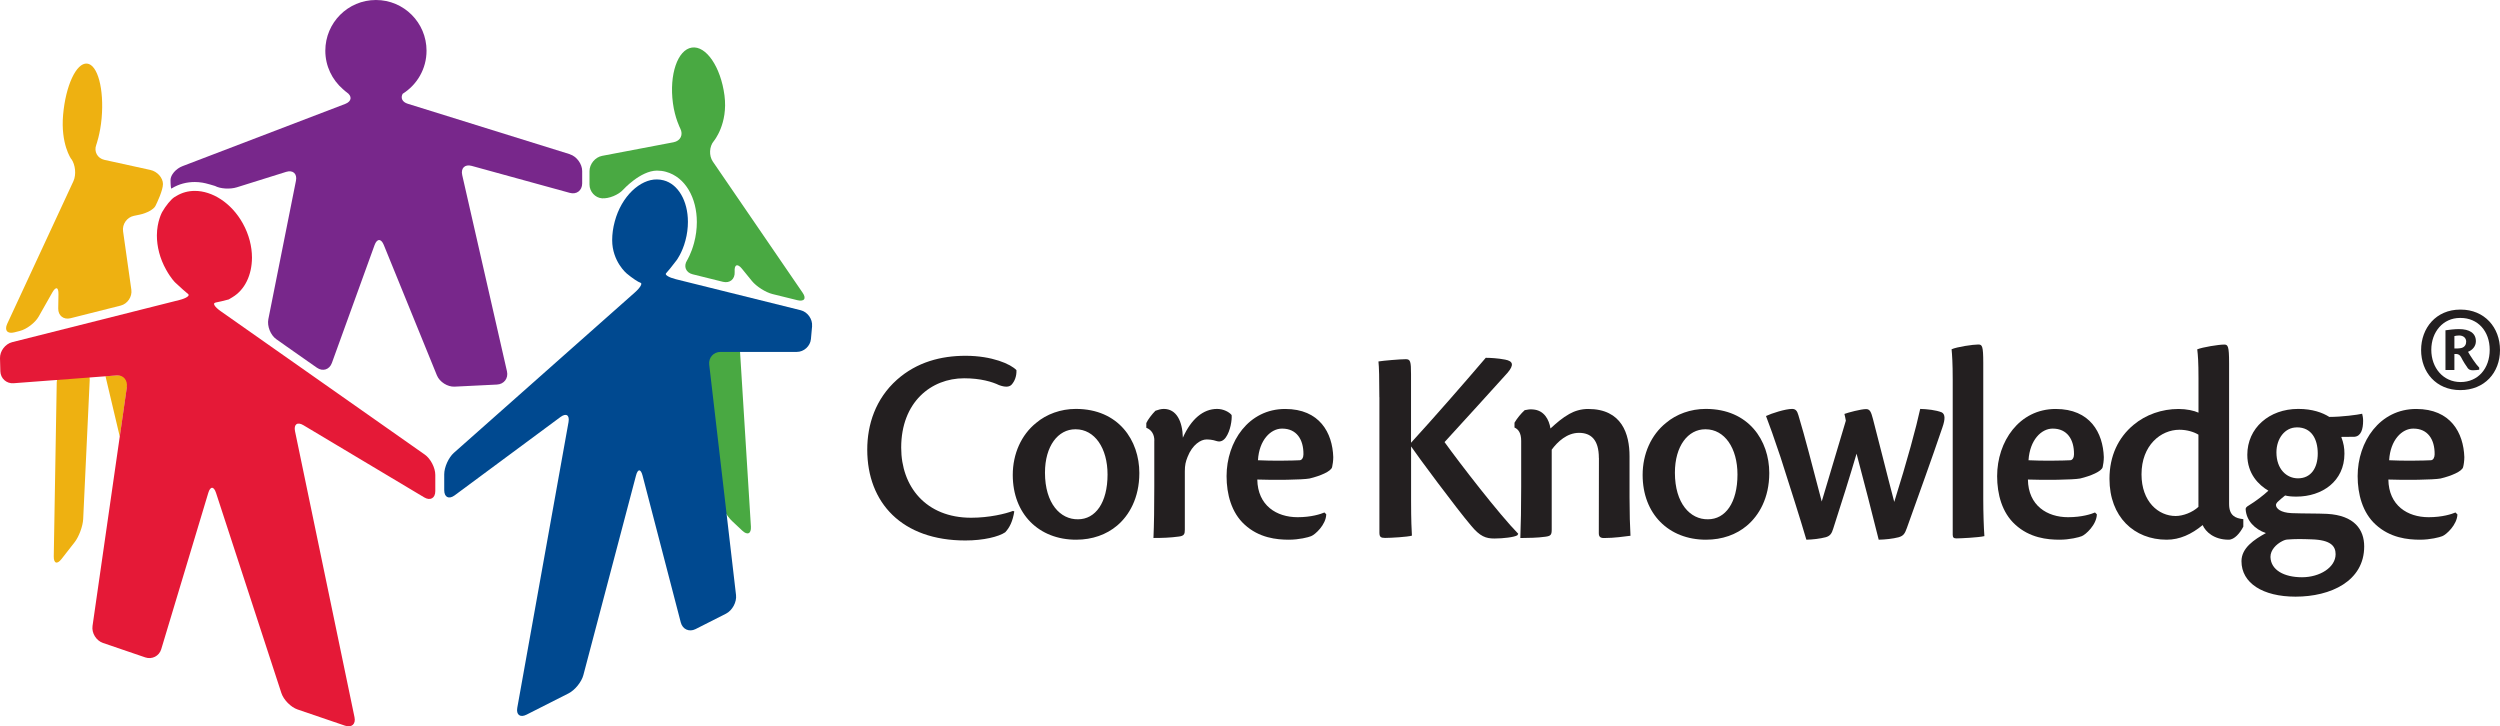
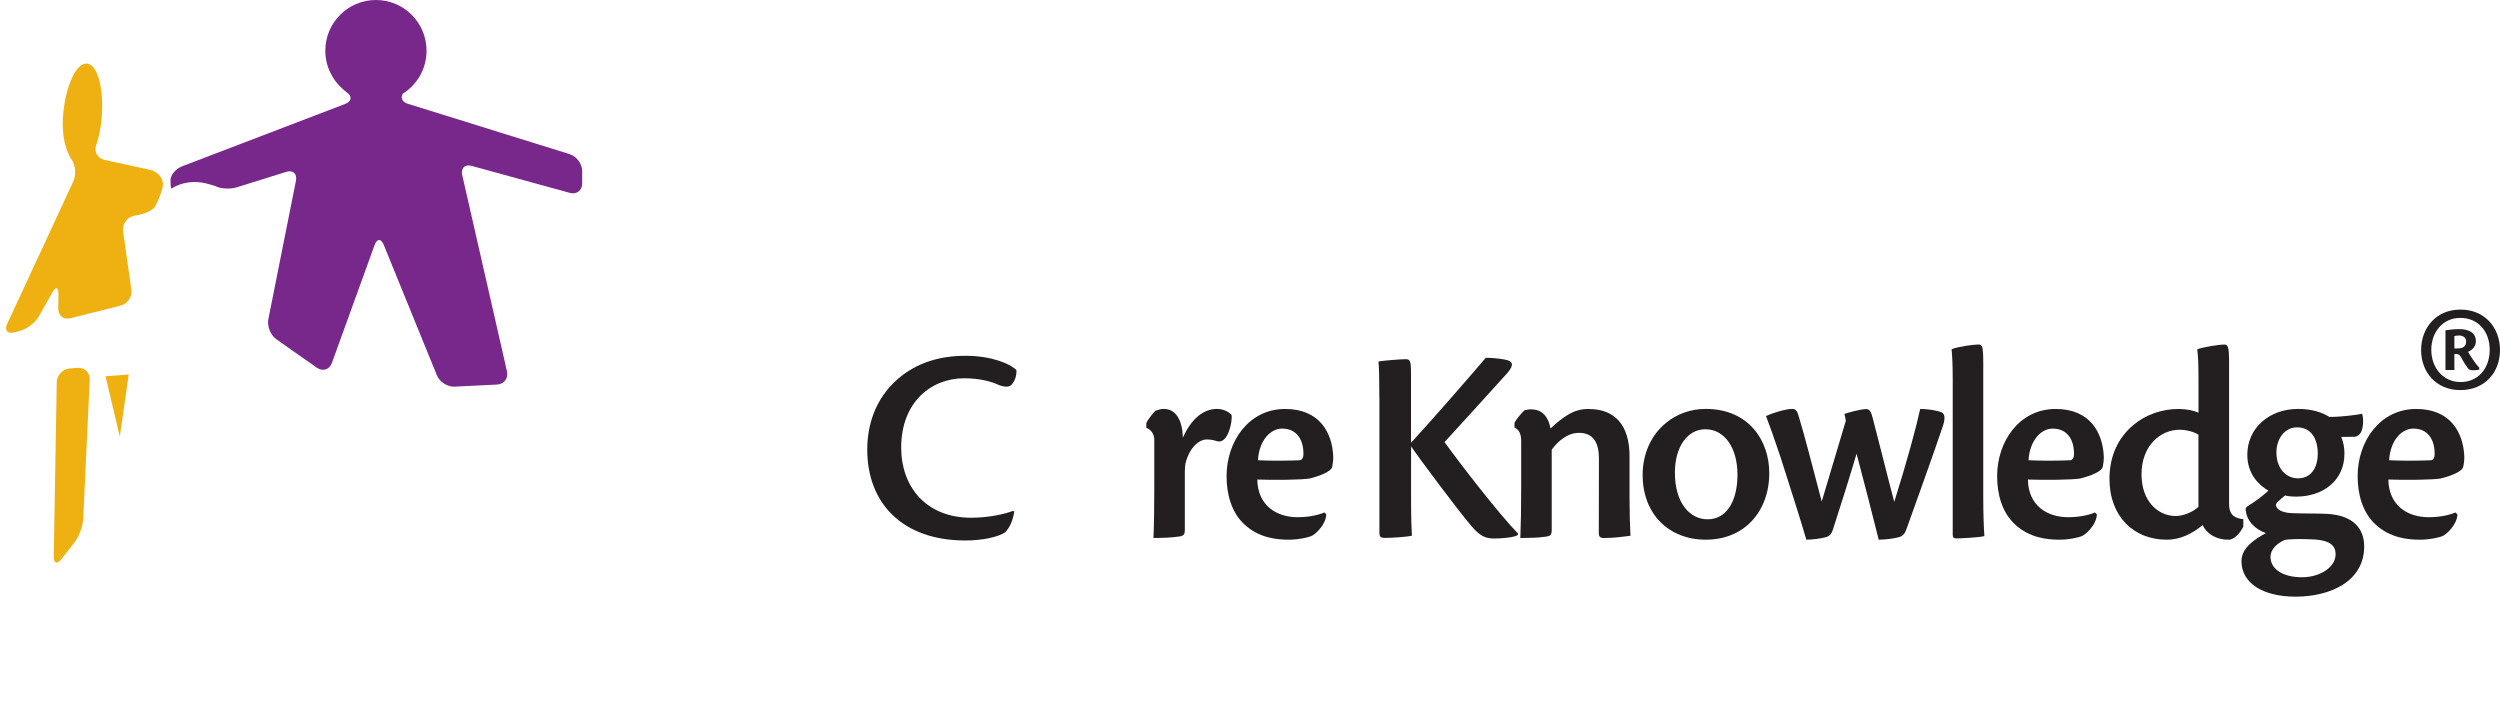
<svg xmlns="http://www.w3.org/2000/svg" width="210" height="61" viewBox="0 0 210 61" fill="none">
  <g clip-path="url(#clip0_2758_71)">
    <path d="M8.862 31.605L10.063 36.68L10.813 31.455L8.862 31.605Z" fill="#EEB111" />
    <path d="M4.516 46.734C4.506 47.331 4.796 47.431 5.161 46.965L6.272 45.541C6.637 45.069 6.957 44.202 6.987 43.605L7.537 31.901C7.567 31.305 7.102 30.854 6.512 30.899L5.862 30.949C5.271 30.994 4.776 31.515 4.766 32.112L4.516 46.734Z" fill="#EEB111" />
    <path d="M5.992 13.353C6.337 13.84 6.417 14.677 6.167 15.219L0.605 27.203C0.355 27.744 0.62 28.066 1.195 27.92L1.665 27.8C2.241 27.654 2.951 27.113 3.246 26.596L4.396 24.565C4.691 24.049 4.921 24.109 4.911 24.706L4.891 25.914C4.881 26.511 5.341 26.877 5.922 26.732L10.138 25.669C10.713 25.523 11.118 24.921 11.033 24.335L10.338 19.426C10.253 18.834 10.663 18.252 11.243 18.132L11.748 18.027C12.328 17.906 12.918 17.58 13.053 17.305C13.194 17.029 13.689 15.981 13.689 15.459C13.689 14.938 13.213 14.401 12.633 14.276L8.767 13.428C8.187 13.298 7.877 12.736 8.082 12.18C8.082 12.18 8.422 11.247 8.537 9.928C8.752 7.471 8.202 5.42 7.307 5.34C6.412 5.265 5.516 7.191 5.301 9.643C5.086 12.1 5.977 13.348 5.977 13.348L5.992 13.353Z" fill="#EEB111" />
-     <path d="M18.09 25.418C18.335 25.373 18.84 25.257 19.215 25.152L19.525 24.966C20.575 24.34 21.16 23.091 21.166 21.642C21.166 20.709 20.916 19.701 20.395 18.764C19.43 17.024 17.81 16.031 16.364 16.036C15.819 16.036 15.299 16.171 14.824 16.457L14.639 16.567C14.369 16.738 13.909 17.299 13.619 17.816C13.619 17.816 13.183 18.593 13.178 19.777C13.178 20.714 13.428 21.717 13.954 22.655C14.369 23.402 14.709 23.723 14.709 23.723C15.139 24.129 15.634 24.57 15.804 24.701C15.974 24.831 15.644 25.057 15.064 25.202L1.02 28.742C0.44 28.888 -0.015 29.494 -5.65965e-06 30.086L0.03 31.189C0.045 31.786 0.545 32.237 1.135 32.192L3.706 31.997C4.296 31.952 5.266 31.881 5.862 31.836L6.512 31.786C7.102 31.741 7.877 31.681 8.222 31.656C8.572 31.631 9.297 31.576 9.833 31.535C10.368 31.495 10.738 31.942 10.653 32.533L10.213 35.612C10.128 36.204 9.988 37.166 9.903 37.758L7.772 52.581C7.687 53.172 8.077 53.809 8.642 54.005L12.208 55.223C12.768 55.414 13.373 55.108 13.543 54.536L17.495 41.404C17.665 40.832 17.96 40.832 18.145 41.399L23.636 58.217C23.821 58.783 24.431 59.405 24.997 59.596L28.978 60.955C29.538 61.145 29.903 60.829 29.778 60.243L24.782 36.224C24.662 35.642 24.977 35.411 25.487 35.717L35.634 41.78C36.145 42.086 36.565 41.845 36.565 41.253V39.889C36.565 39.293 36.169 38.525 35.679 38.184L18.525 26.13C18.04 25.789 17.84 25.473 18.085 25.428L18.09 25.418Z" fill="#E51937" />
-     <path d="M59.876 13.569C59.541 13.077 59.576 12.305 59.961 11.849C59.961 11.849 61.171 10.41 60.856 8.013C60.541 5.616 59.31 3.816 58.115 3.996C56.92 4.177 56.205 6.263 56.525 8.66C56.69 9.918 57.14 10.786 57.14 10.786C57.415 11.312 57.165 11.834 56.58 11.949L50.578 13.092C49.993 13.203 49.518 13.779 49.518 14.376V15.499C49.518 16.096 49.993 16.618 50.568 16.658C51.148 16.698 51.949 16.372 52.349 15.931C52.349 15.931 53.784 14.346 55.179 14.331C55.434 14.331 55.685 14.361 55.94 14.431C57.595 14.888 58.535 16.658 58.535 18.648C58.535 19.22 58.46 19.817 58.3 20.413C58.055 21.321 57.715 21.868 57.715 21.868C57.395 22.369 57.61 22.901 58.185 23.041L60.731 23.673C61.306 23.813 61.746 23.447 61.711 22.85V22.81C61.671 22.219 61.946 22.108 62.321 22.57L63.161 23.603C63.537 24.064 64.317 24.56 64.892 24.701L66.983 25.217C67.558 25.358 67.758 25.072 67.418 24.585L59.876 13.569ZM56.825 23.964C56.25 23.818 55.895 24.174 56.045 24.751L60.441 41.98C60.586 42.557 61.061 43.364 61.496 43.77L62.356 44.578C62.786 44.984 63.111 44.834 63.077 44.242L61.961 26.3C61.921 25.704 61.421 25.102 60.846 24.962L56.83 23.964H56.825Z" fill="#49A942" />
-     <path d="M68.213 27.399C68.268 26.807 67.838 26.205 67.263 26.06L56.765 23.452C56.19 23.307 55.819 23.086 55.95 22.956C56.08 22.825 56.475 22.334 56.835 21.858C56.835 21.858 57.305 21.236 57.575 20.208C57.72 19.671 57.785 19.145 57.785 18.638C57.785 16.858 56.95 15.459 55.745 15.148C55.559 15.098 55.369 15.073 55.179 15.073C53.784 15.053 52.204 16.472 51.638 18.608C51.493 19.145 51.423 19.671 51.423 20.173C51.423 21.958 52.639 22.971 52.639 22.971C53.094 23.352 53.619 23.703 53.804 23.753C53.989 23.803 53.779 24.164 53.334 24.56L38.125 38.039C37.68 38.435 37.315 39.242 37.315 39.839V41.173C37.315 41.77 37.705 41.965 38.185 41.614L47.077 35.031C47.557 34.674 47.858 34.865 47.757 35.452L43.451 59.456C43.346 60.042 43.696 60.303 44.227 60.032L47.762 58.242C48.293 57.971 48.853 57.284 49.003 56.708L53.424 39.945C53.574 39.368 53.824 39.368 53.974 39.945L57.185 52.285C57.335 52.862 57.89 53.112 58.42 52.847L60.986 51.548C61.516 51.277 61.896 50.575 61.826 49.983L59.575 30.633C59.505 30.041 59.936 29.56 60.531 29.56H66.938C67.533 29.56 68.063 29.073 68.118 28.482L68.218 27.384L68.213 27.399Z" fill="#004990" />
    <path d="M47.862 12.952L34.249 8.715C33.784 8.57 33.634 8.224 33.824 7.878C35.024 7.125 35.829 5.792 35.829 4.262C35.829 1.905 33.929 0 31.578 0C29.228 0 27.327 1.905 27.327 4.262C27.327 5.551 27.902 6.704 28.802 7.486C28.978 7.652 29.108 7.742 29.108 7.742C29.603 8.073 29.553 8.514 28.998 8.73L15.334 13.955C14.779 14.166 14.324 14.692 14.324 15.118C14.324 15.545 14.359 15.87 14.399 15.84L14.439 15.815C15.029 15.454 15.694 15.289 16.364 15.289C16.579 15.289 16.794 15.309 17.009 15.344C17.189 15.374 17.364 15.419 17.54 15.469C17.575 15.479 17.605 15.484 17.64 15.495L18.06 15.62C18.5 15.861 19.325 15.911 19.89 15.735L24.041 14.436C24.606 14.261 24.977 14.592 24.861 15.178L22.541 26.812C22.426 27.399 22.726 28.156 23.216 28.497L24.096 29.119C24.581 29.459 25.382 30.021 25.867 30.362L26.622 30.889C27.107 31.23 27.672 31.054 27.877 30.492L31.463 20.589C31.668 20.027 32.013 20.022 32.238 20.574L36.7 31.53C36.925 32.082 37.595 32.508 38.185 32.478L41.746 32.303C42.341 32.273 42.716 31.776 42.586 31.195L38.825 14.702C38.695 14.12 39.055 13.774 39.625 13.935L47.862 16.201C48.433 16.362 48.903 16.001 48.903 15.404V14.366C48.903 13.77 48.438 13.138 47.873 12.962L47.862 12.952Z" fill="#78278B" />
    <path d="M85.202 42.953C85.067 43.796 84.812 44.312 84.437 44.713C83.897 45.079 82.632 45.4 81.091 45.4C75.77 45.4 72.849 42.241 72.849 37.768C72.849 35.672 73.539 33.506 75.345 31.896C77.025 30.407 79.051 29.886 81.111 29.886C83.332 29.886 84.917 30.588 85.382 31.094C85.402 31.601 85.232 32.027 84.972 32.313C84.782 32.513 84.447 32.543 83.917 32.348C83.357 32.077 82.377 31.776 80.986 31.776C78.216 31.776 75.7 33.777 75.7 37.603C75.7 40.872 77.775 43.49 81.576 43.49C83.102 43.49 84.477 43.154 85.087 42.918L85.202 42.958V42.953Z" fill="#231F20" />
-     <path d="M90.374 34.349C93.97 34.349 95.705 37.006 95.705 39.734C95.705 41.845 94.835 43.309 93.835 44.152C92.944 44.904 91.759 45.335 90.394 45.335C87.263 45.335 85.072 43.174 85.072 39.895C85.072 38.119 85.793 36.52 87.038 35.522C87.903 34.79 89.103 34.349 90.359 34.349H90.384H90.374ZM90.329 36.059C88.878 36.059 87.778 37.463 87.778 39.704C87.778 42.291 89.068 43.645 90.554 43.62C92.019 43.62 93.034 42.226 93.034 39.859C93.034 37.638 91.954 36.059 90.354 36.059H90.329Z" fill="#231F20" />
    <path d="M96.966 37.006C96.966 36.495 96.73 36.104 96.29 35.933V35.537C96.415 35.251 96.77 34.79 97.055 34.504C97.275 34.424 97.516 34.349 97.756 34.349C98.831 34.349 99.326 35.392 99.361 36.766C100.056 35.201 101.067 34.349 102.237 34.349C102.777 34.349 103.267 34.619 103.457 34.865C103.497 35.261 103.357 36.194 102.972 36.736C102.792 36.996 102.527 37.157 102.202 37.051C101.817 36.926 101.557 36.916 101.327 36.916C100.886 36.916 100.161 37.337 99.756 38.38C99.596 38.781 99.526 39.067 99.526 39.589V44.488C99.526 44.854 99.471 45.014 99.031 45.069C98.296 45.17 97.616 45.19 96.89 45.19C96.941 44.062 96.96 42.622 96.96 40.862V37.006H96.966Z" fill="#231F20" />
    <path d="M111.404 43.199C111.389 44.081 110.459 44.919 110.129 45.039C109.904 45.134 109.119 45.335 108.263 45.335C107.238 45.335 105.758 45.185 104.547 44.066C103.442 43.063 103.032 41.509 103.032 39.995C103.032 37.091 104.887 34.353 107.953 34.353C110.849 34.353 111.929 36.359 111.994 38.395C111.994 38.696 111.944 39.047 111.899 39.227C111.829 39.593 110.884 39.985 109.999 40.195C109.399 40.306 107.008 40.336 105.613 40.281C105.648 42.467 107.233 43.445 108.999 43.445C110.159 43.445 110.944 43.179 111.254 43.048L111.409 43.204L111.404 43.199ZM107.683 36.003C106.758 36.003 105.768 36.941 105.668 38.661C106.838 38.726 108.648 38.691 109.169 38.661C109.384 38.656 109.489 38.405 109.489 38.164C109.504 36.901 108.899 36.003 107.708 36.003H107.683Z" fill="#231F20" />
    <path d="M115.865 33.371C115.865 31.786 115.84 30.813 115.79 30.362C116.201 30.292 117.636 30.172 118.086 30.172C118.476 30.172 118.526 30.362 118.526 31.44V37.192C120.402 35.146 123.012 32.157 124.803 30.056C125.133 30.056 125.813 30.086 126.428 30.207C127.113 30.337 127.183 30.663 126.638 31.31C125.428 32.659 122.937 35.392 121.342 37.136C122.602 38.892 125.923 43.194 127.533 44.839L127.458 44.964C127.198 45.124 126.278 45.235 125.528 45.235C124.823 45.235 124.323 45.074 123.557 44.136C122.407 42.793 118.986 38.19 118.531 37.498V42.081C118.531 43.74 118.576 44.523 118.601 44.994C118.241 45.104 116.826 45.185 116.346 45.185C116 45.185 115.87 45.114 115.87 44.743V33.366L115.865 33.371Z" fill="#231F20" />
    <path d="M134.305 38.475C134.305 36.921 133.63 36.359 132.635 36.359C131.64 36.359 130.839 37.096 130.344 37.773V44.468C130.344 44.919 130.274 45.024 129.819 45.084C129.099 45.185 128.459 45.18 127.709 45.195C127.754 44.066 127.779 42.627 127.779 40.867V37.036C127.779 36.379 127.548 36.058 127.218 35.913V35.507C127.438 35.131 127.769 34.73 128.074 34.454C128.304 34.404 128.539 34.364 128.774 34.394C129.704 34.459 130.124 35.246 130.239 35.993C130.799 35.482 131.219 35.116 131.825 34.77C132.26 34.524 132.8 34.353 133.4 34.353C136.251 34.353 136.881 36.465 136.881 38.33V41.785C136.881 43.059 136.916 44.257 136.961 45.004C136.461 45.064 135.616 45.195 134.73 45.195C134.415 45.195 134.3 45.069 134.3 44.788L134.31 38.48L134.305 38.475Z" fill="#231F20" />
    <path d="M143.293 34.349C146.889 34.349 148.619 37.006 148.619 39.734C148.619 41.845 147.744 43.309 146.743 44.152C145.858 44.904 144.668 45.335 143.303 45.335C140.172 45.335 137.981 43.174 137.981 39.895C137.981 38.119 138.701 36.52 139.947 35.522C140.812 34.79 142.012 34.349 143.268 34.349H143.293ZM143.243 36.059C141.792 36.059 140.692 37.463 140.692 39.704C140.692 42.291 141.982 43.645 143.468 43.62C144.938 43.62 145.948 42.226 145.948 39.859C145.948 37.638 144.868 36.059 143.268 36.059H143.248H143.243Z" fill="#231F20" />
    <path d="M150.539 34.349C150.825 34.349 150.96 34.504 151.065 34.875C151.645 36.796 152.15 38.806 153.025 42.126C154.06 38.611 154.52 37.167 155.051 35.337C155.021 35.136 154.971 34.94 154.931 34.77C155.251 34.65 156.326 34.364 156.751 34.364C157.091 34.364 157.176 34.635 157.326 35.186C157.761 36.816 158.472 39.724 159.117 42.161C160.207 38.696 160.977 35.838 161.297 34.349C161.872 34.364 162.628 34.444 163.108 34.639C163.378 34.785 163.428 35.156 163.158 35.918C162.198 38.751 161.252 41.329 160.177 44.352C160.007 44.819 159.902 45.009 159.482 45.13C158.997 45.255 158.367 45.325 157.811 45.335C157.156 42.743 156.691 40.882 155.951 38.109C155.491 39.689 154.596 42.552 153.995 44.392C153.865 44.839 153.71 45.024 153.37 45.124C152.875 45.255 152.245 45.325 151.735 45.335C151.215 43.56 150.404 41.023 149.569 38.415C148.999 36.71 148.634 35.697 148.344 34.945C148.814 34.72 149.969 34.349 150.539 34.349Z" fill="#231F20" />
    <path d="M164.028 31.876C164.028 30.482 163.978 29.816 163.933 29.339C164.388 29.134 165.733 28.938 166.174 28.938C166.504 28.938 166.594 29.058 166.594 30.482V41.92C166.594 43.084 166.639 44.362 166.689 45.034C166.214 45.154 164.643 45.225 164.343 45.225C164.118 45.225 164.028 45.154 164.028 44.919V31.881V31.876Z" fill="#231F20" />
    <path d="M176.136 43.199C176.121 44.081 175.186 44.919 174.866 45.039C174.636 45.134 173.851 45.335 172.995 45.335C171.975 45.335 170.49 45.185 169.279 44.066C168.169 43.063 167.759 41.509 167.759 39.995C167.759 37.091 169.609 34.353 172.68 34.353C175.576 34.353 176.651 36.359 176.721 38.395C176.721 38.696 176.671 39.047 176.626 39.227C176.556 39.593 175.611 39.985 174.726 40.195C174.126 40.306 171.74 40.336 170.345 40.281C170.375 42.467 171.96 43.445 173.72 43.445C174.886 43.445 175.676 43.179 175.981 43.048L176.136 43.204V43.199ZM172.415 36.003C171.485 36.003 170.505 36.941 170.395 38.661C171.56 38.726 173.375 38.691 173.896 38.661C174.111 38.656 174.216 38.405 174.216 38.164C174.231 36.901 173.63 36.003 172.435 36.003H172.415Z" fill="#231F20" />
    <path d="M184.673 31.756C184.673 30.412 184.628 29.836 184.568 29.344C185.023 29.159 186.379 28.943 186.829 28.943C187.144 28.943 187.244 29.064 187.244 30.498V42.331C187.244 43.319 187.769 43.535 188.439 43.61V44.237C188.169 44.764 187.699 45.335 187.209 45.335C185.974 45.335 185.269 44.668 185.023 44.107C184.083 44.879 183.098 45.335 182.003 45.335C179.272 45.335 177.196 43.425 177.196 40.221C177.196 38.3 177.932 36.761 179.212 35.693C180.247 34.825 181.603 34.354 182.998 34.354C183.668 34.354 184.308 34.494 184.673 34.664V31.761V31.756ZM184.673 36.515C184.298 36.284 183.713 36.099 183.073 36.099C181.508 36.099 179.887 37.402 179.887 39.844C179.887 42.146 181.312 43.344 182.753 43.344C183.383 43.344 184.173 43.039 184.668 42.577V36.515H184.673Z" fill="#231F20" />
    <path d="M193.066 34.349C194.236 34.349 195.096 34.66 195.661 35.021C196.722 35.021 198.027 34.845 198.422 34.755C198.462 34.92 198.502 35.096 198.502 35.346C198.502 36.048 198.327 36.645 197.772 36.69C197.347 36.69 197.077 36.69 196.667 36.7C196.872 37.252 196.932 37.628 196.932 38.114C196.932 40.416 195.071 41.715 192.901 41.715C192.485 41.715 192.215 41.685 191.95 41.62C191.715 41.8 191.545 41.956 191.38 42.106C191.25 42.211 191.18 42.342 191.18 42.412C191.18 42.713 191.57 43.064 192.5 43.104C193.546 43.144 194.626 43.124 195.476 43.164C197.777 43.294 198.592 44.493 198.592 45.902C198.592 48.815 195.781 50.119 192.825 50.119C190.07 50.119 188.284 48.976 188.284 47.14C188.284 46.022 189.355 45.32 190.335 44.779C189.41 44.463 188.689 43.736 188.634 42.768C188.634 42.667 188.689 42.577 188.899 42.457C189.46 42.116 190.13 41.609 190.545 41.218C189.735 40.742 188.774 39.809 188.774 38.205C188.774 35.953 190.615 34.349 193.046 34.349H193.066ZM190.72 46.799C190.755 47.877 191.85 48.489 193.366 48.489C194.881 48.489 196.191 47.652 196.191 46.554C196.191 45.882 195.796 45.35 194.161 45.305C193.341 45.27 192.7 45.275 192.24 45.315C192.055 45.315 191.91 45.355 191.72 45.45C191.18 45.721 190.72 46.218 190.72 46.769V46.794V46.799ZM192.916 35.903C191.94 35.903 191.22 36.826 191.22 37.999C191.22 39.403 192.07 40.18 193.031 40.18C194.121 40.18 194.691 39.313 194.691 38.099C194.691 36.886 194.171 35.898 192.941 35.898H192.911L192.916 35.903Z" fill="#231F20" />
    <path d="M206.424 43.199C206.404 44.081 205.479 44.919 205.149 45.039C204.919 45.134 204.138 45.335 203.278 45.335C202.253 45.335 200.773 45.185 199.557 44.066C198.452 43.063 198.042 41.509 198.042 39.995C198.042 37.091 199.897 34.353 202.963 34.353C205.859 34.353 206.934 36.359 207.004 38.395C207.004 38.696 206.954 39.047 206.904 39.227C206.834 39.593 205.889 39.985 205.004 40.195C204.404 40.306 202.013 40.336 200.623 40.281C200.653 42.467 202.238 43.445 204.003 43.445C205.169 43.445 205.954 43.179 206.259 43.048L206.414 43.204L206.424 43.199ZM202.703 36.003C201.778 36.003 200.788 36.941 200.688 38.661C201.858 38.726 203.668 38.691 204.188 38.661C204.404 38.656 204.509 38.405 204.509 38.164C204.524 36.901 203.923 36.003 202.733 36.003H202.708H202.703Z" fill="#231F20" />
    <path d="M206.689 26.005C208.705 26.005 210 27.509 210 29.404C210 31.3 208.705 32.769 206.664 32.769C204.624 32.769 203.373 31.25 203.373 29.404C203.373 27.559 204.624 26.005 206.664 26.005H206.689ZM206.634 26.707C205.224 26.707 204.229 27.875 204.229 29.384C204.229 30.894 205.224 32.092 206.689 32.092C208.155 32.092 209.135 30.954 209.135 29.384C209.135 27.815 208.14 26.707 206.689 26.707H206.634ZM206.169 31.079H205.419V27.745C205.729 27.704 206.149 27.644 206.549 27.644C207.439 27.644 207.974 27.98 207.974 28.667C207.974 29.099 207.659 29.424 207.314 29.55C207.484 29.861 207.964 30.593 208.255 30.884V31.054C208.105 31.079 207.914 31.104 207.724 31.104C207.479 31.104 207.374 31.029 207.289 30.919C207.144 30.718 206.909 30.362 206.724 29.991C206.609 29.796 206.469 29.71 206.169 29.735V31.079ZM206.169 29.274C206.394 29.274 206.599 29.274 206.784 29.224C207.039 29.144 207.159 28.943 207.159 28.697C207.159 28.381 206.914 28.181 206.569 28.181C206.424 28.181 206.259 28.206 206.169 28.231V29.274Z" fill="#231F20" />
  </g>
  <defs>
    <clipPath id="clip0_2758_71">
      <rect width="210" height="61" fill="white" />
    </clipPath>
  </defs>
</svg>